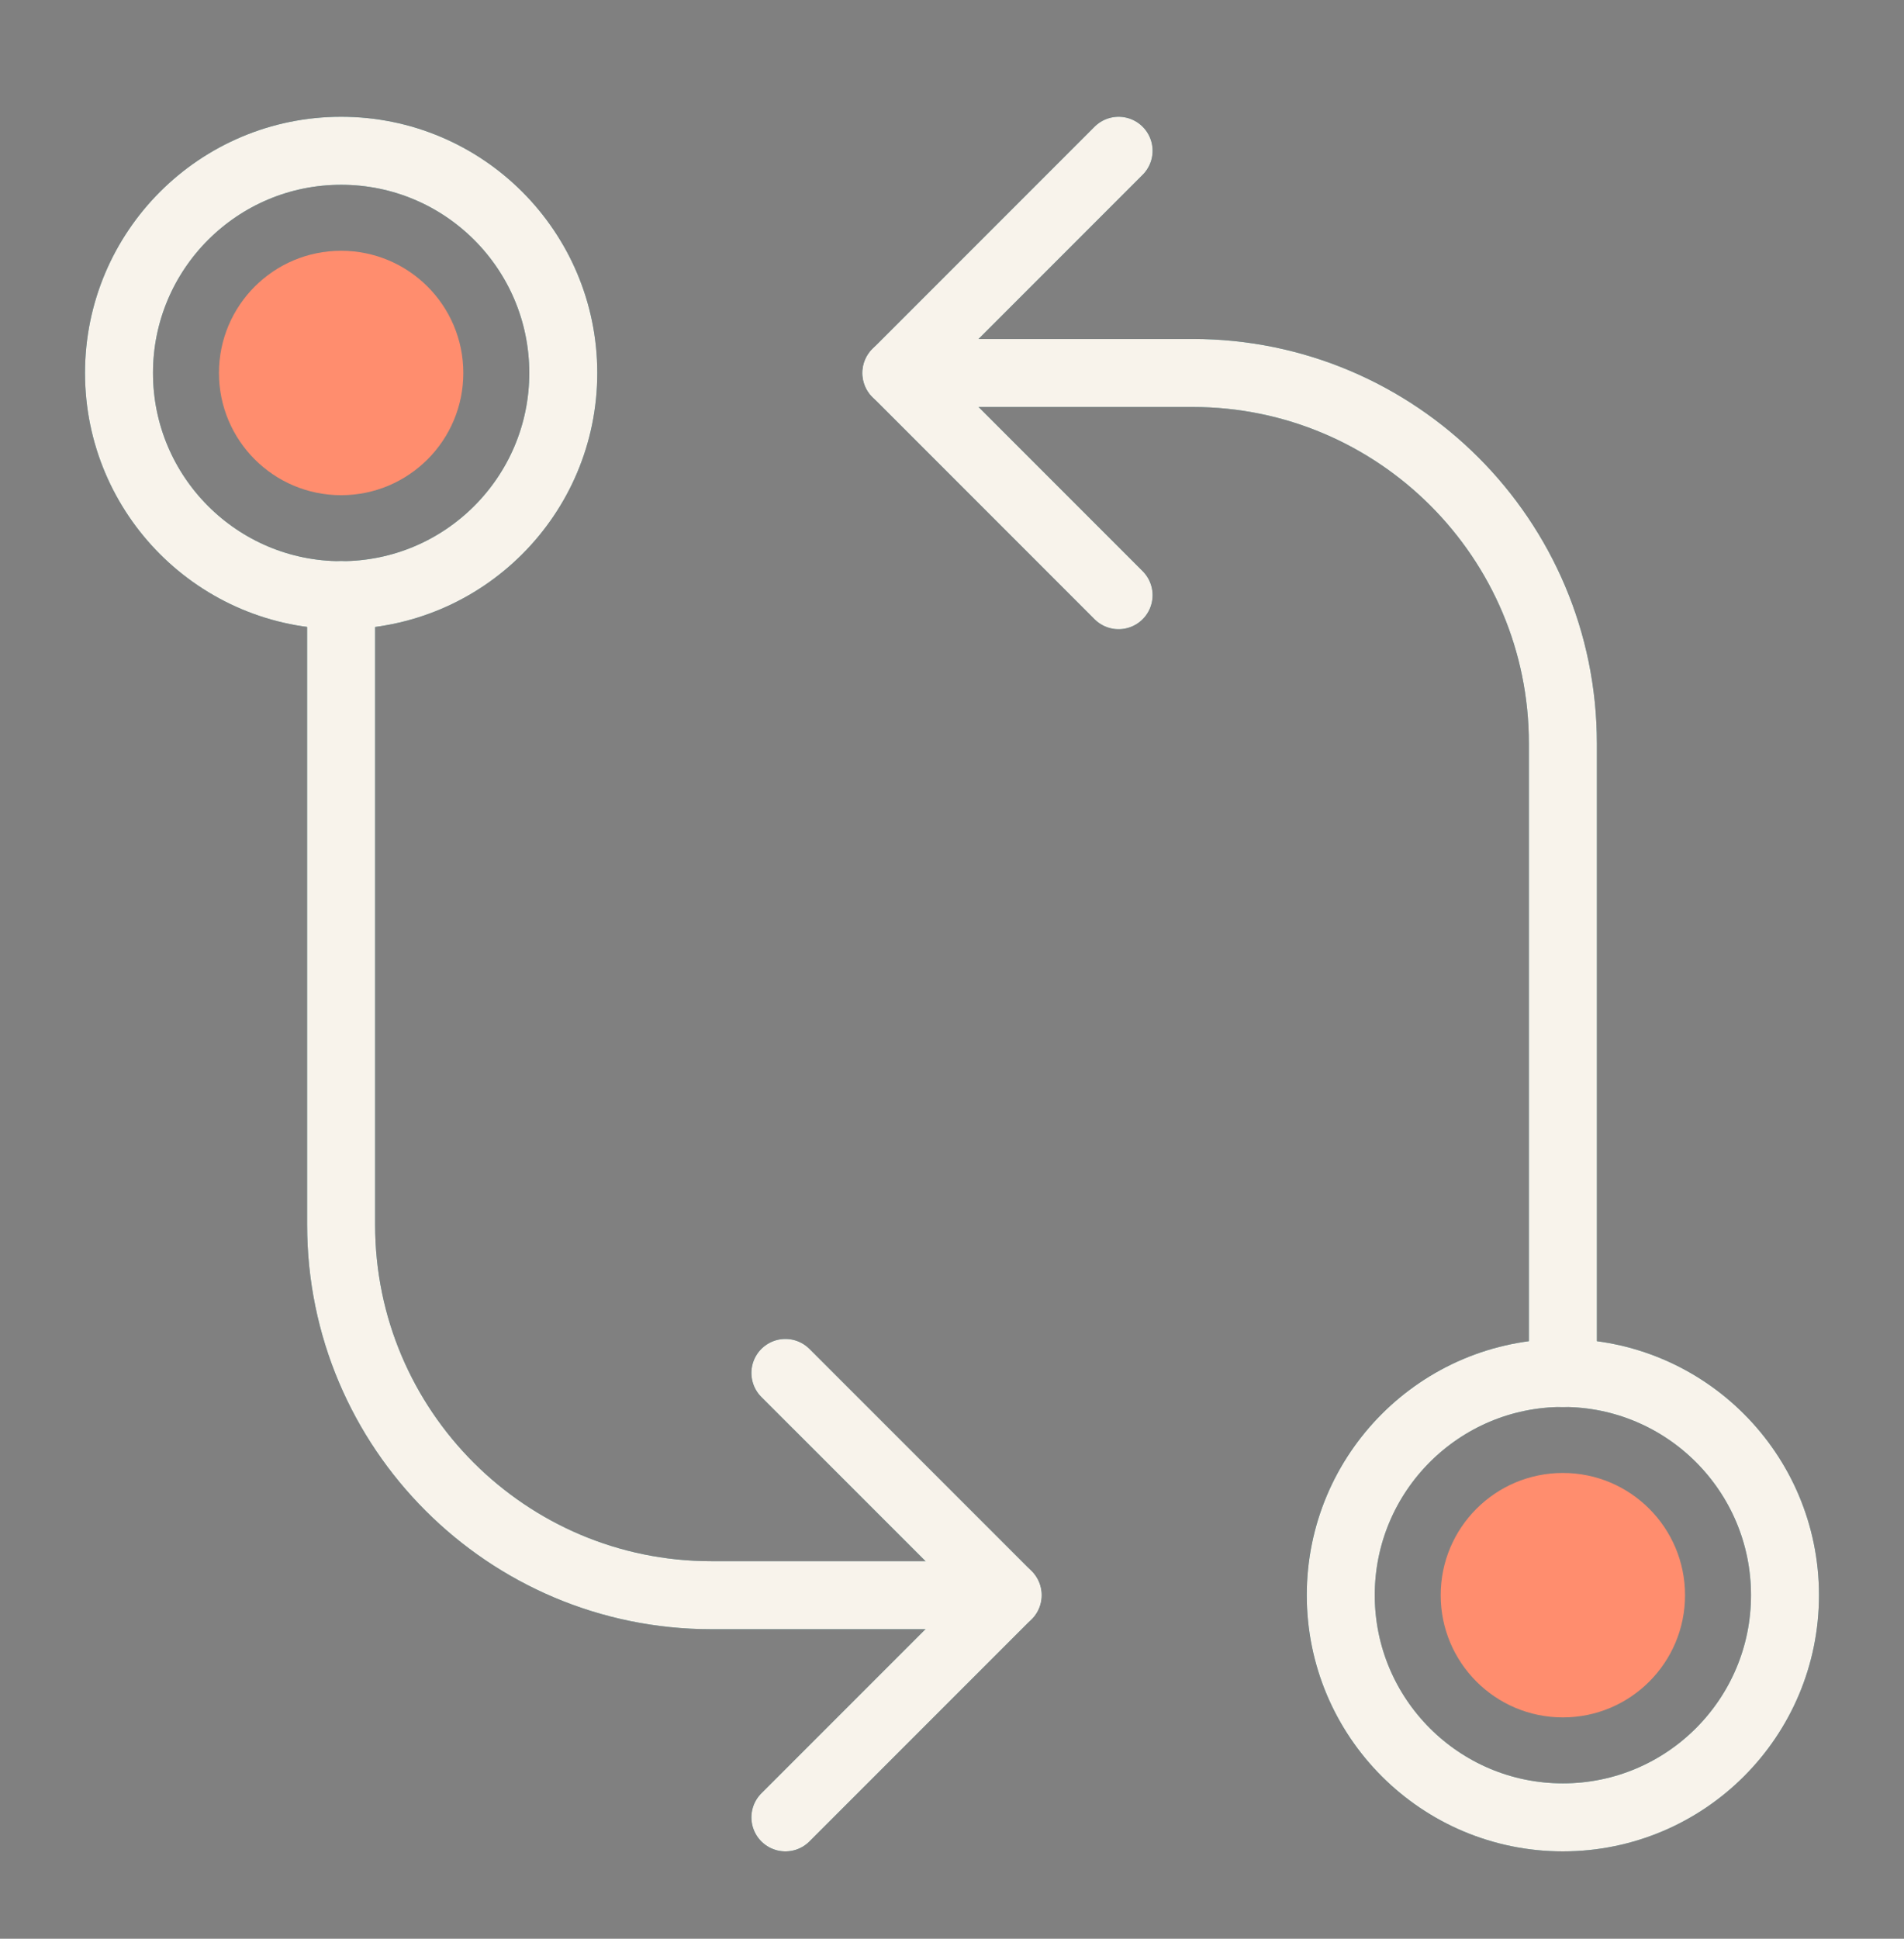
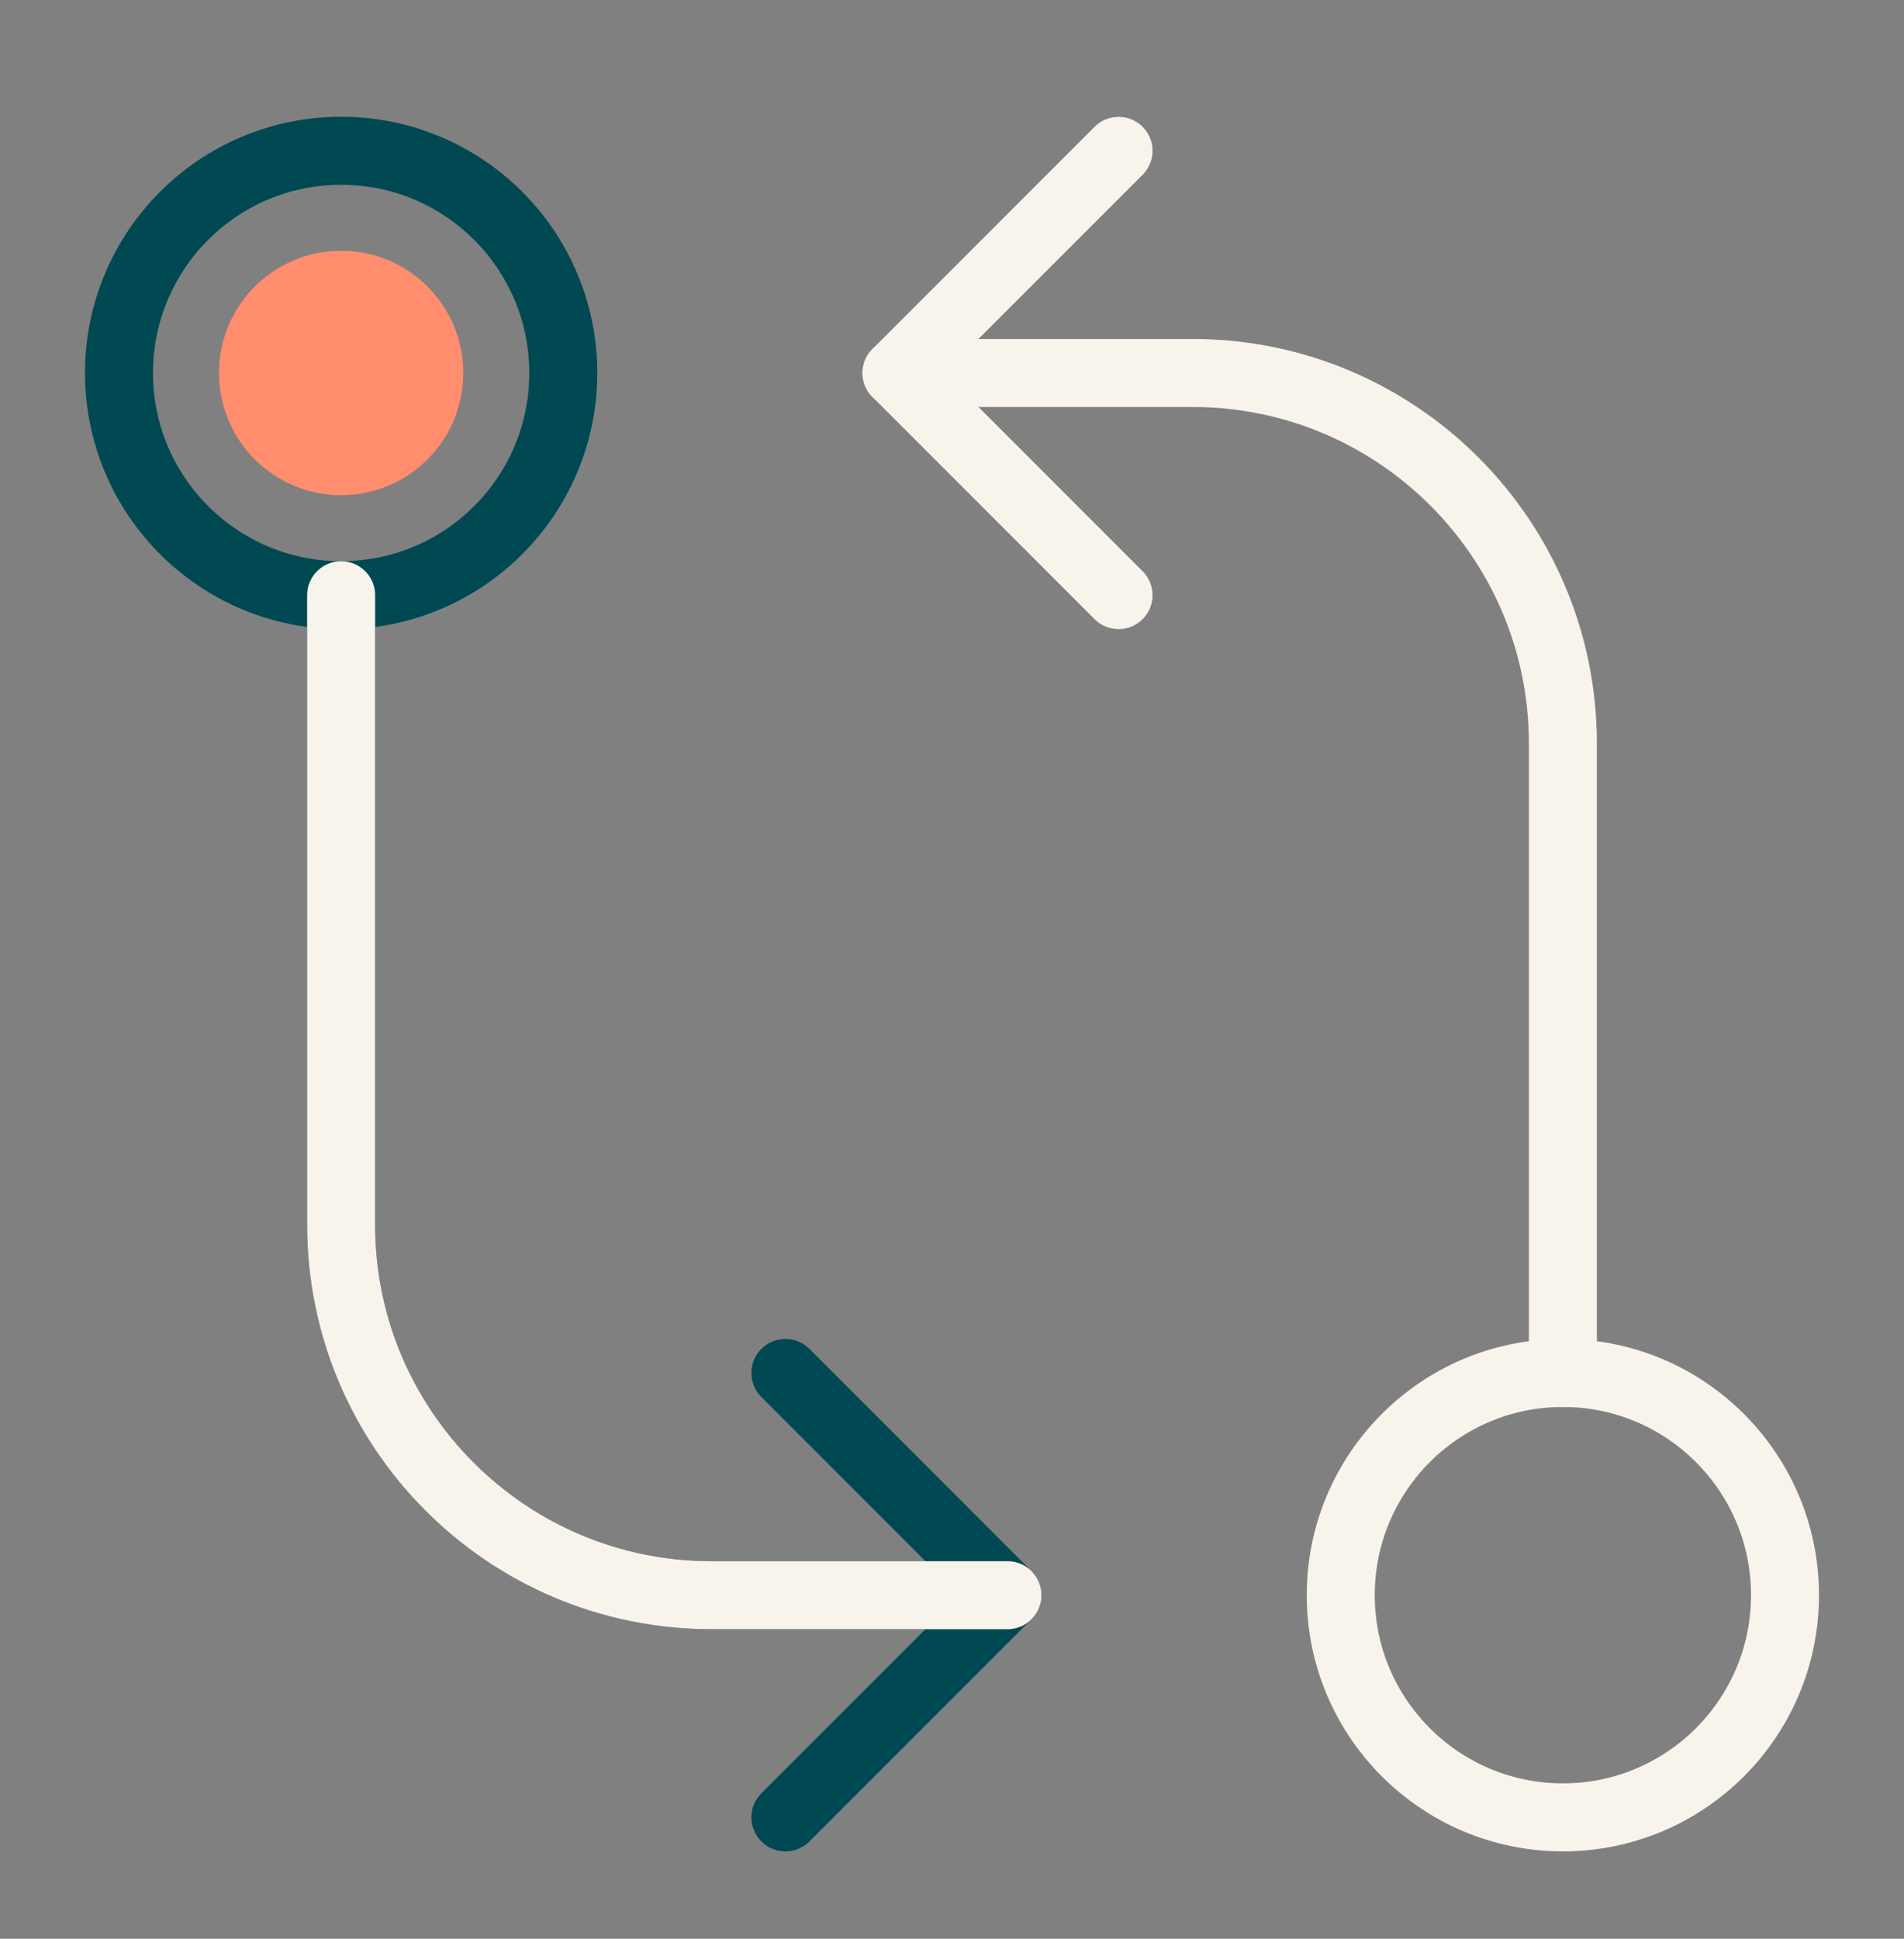
<svg xmlns="http://www.w3.org/2000/svg" width="56" height="57" viewBox="0 0 56 57" fill="none">
  <rect x="0" y="0" width="56" height="57" fill="#808080" stroke="none" />
  <path d="M10.033 14.559C12.018 14.559 13.627 12.95 13.627 10.966C13.627 8.981 12.018 7.373 10.033 7.373C8.049 7.373 6.44 8.981 6.44 10.966C6.44 12.95 8.049 14.559 10.033 14.559Z" fill="#FF8D6E" />
-   <path d="M45.967 53.432C49.575 53.432 52.5 50.507 52.5 46.899C52.5 43.291 49.575 40.366 45.967 40.366C42.358 40.366 39.433 43.291 39.433 46.899C39.433 50.507 42.358 53.432 45.967 53.432Z" stroke="#004952" stroke-width="2" stroke-linecap="round" stroke-linejoin="round" />
-   <path d="M45.967 40.366V21.855C45.967 15.844 41.088 10.966 35.078 10.966H26.367" stroke="#004952" stroke-width="2" stroke-linecap="round" stroke-linejoin="round" />
  <path d="M32.9 4.433L26.367 10.966L32.9 17.499" stroke="#004952" stroke-width="2" stroke-linecap="round" stroke-linejoin="round" />
  <path d="M10.033 17.499C13.642 17.499 16.567 14.574 16.567 10.966C16.567 7.358 13.642 4.433 10.033 4.433C6.425 4.433 3.5 7.358 3.5 10.966C3.5 14.574 6.425 17.499 10.033 17.499Z" stroke="#004952" stroke-width="2" stroke-linecap="round" stroke-linejoin="round" />
  <path d="M10.033 17.5V36.011C10.033 42.021 14.912 46.9 20.922 46.9H29.633" stroke="#004952" stroke-width="2" stroke-linecap="round" stroke-linejoin="round" />
  <path d="M23.1 53.432L29.633 46.899L23.1 40.366" stroke="#004952" stroke-width="2" stroke-linecap="round" stroke-linejoin="round" />
  <path d="M45.967 53.432C49.575 53.432 52.5 50.507 52.5 46.899C52.5 43.291 49.575 40.366 45.967 40.366C42.359 40.366 39.434 43.291 39.434 46.899C39.434 50.507 42.359 53.432 45.967 53.432Z" stroke="#F8F3EB" stroke-width="2" stroke-linecap="round" stroke-linejoin="round" />
  <path d="M45.967 40.366V21.855C45.967 15.844 41.088 10.966 35.078 10.966H26.367" stroke="#F8F3EB" stroke-width="2" stroke-linecap="round" stroke-linejoin="round" />
  <path d="M32.9 4.433L26.367 10.966L32.9 17.499" stroke="#F8F3EB" stroke-width="2" stroke-linecap="round" stroke-linejoin="round" />
-   <path d="M10.033 17.499C13.642 17.499 16.567 14.574 16.567 10.966C16.567 7.358 13.642 4.433 10.033 4.433C6.425 4.433 3.5 7.358 3.5 10.966C3.5 14.574 6.425 17.499 10.033 17.499Z" stroke="#F8F3EB" stroke-width="2" stroke-linecap="round" stroke-linejoin="round" />
  <path d="M10.033 17.5V36.011C10.033 42.021 14.912 46.9 20.922 46.9H29.633" stroke="#F8F3EB" stroke-width="2" stroke-linecap="round" stroke-linejoin="round" />
-   <path d="M23.1 53.432L29.634 46.899L23.1 40.366" stroke="#F8F3EB" stroke-width="2" stroke-linecap="round" stroke-linejoin="round" />
-   <path d="M45.967 50.493C47.951 50.493 49.56 48.884 49.56 46.9C49.56 44.915 47.951 43.306 45.967 43.306C43.982 43.306 42.373 44.915 42.373 46.9C42.373 48.884 43.982 50.493 45.967 50.493Z" fill="#FF8D6E" />
</svg>